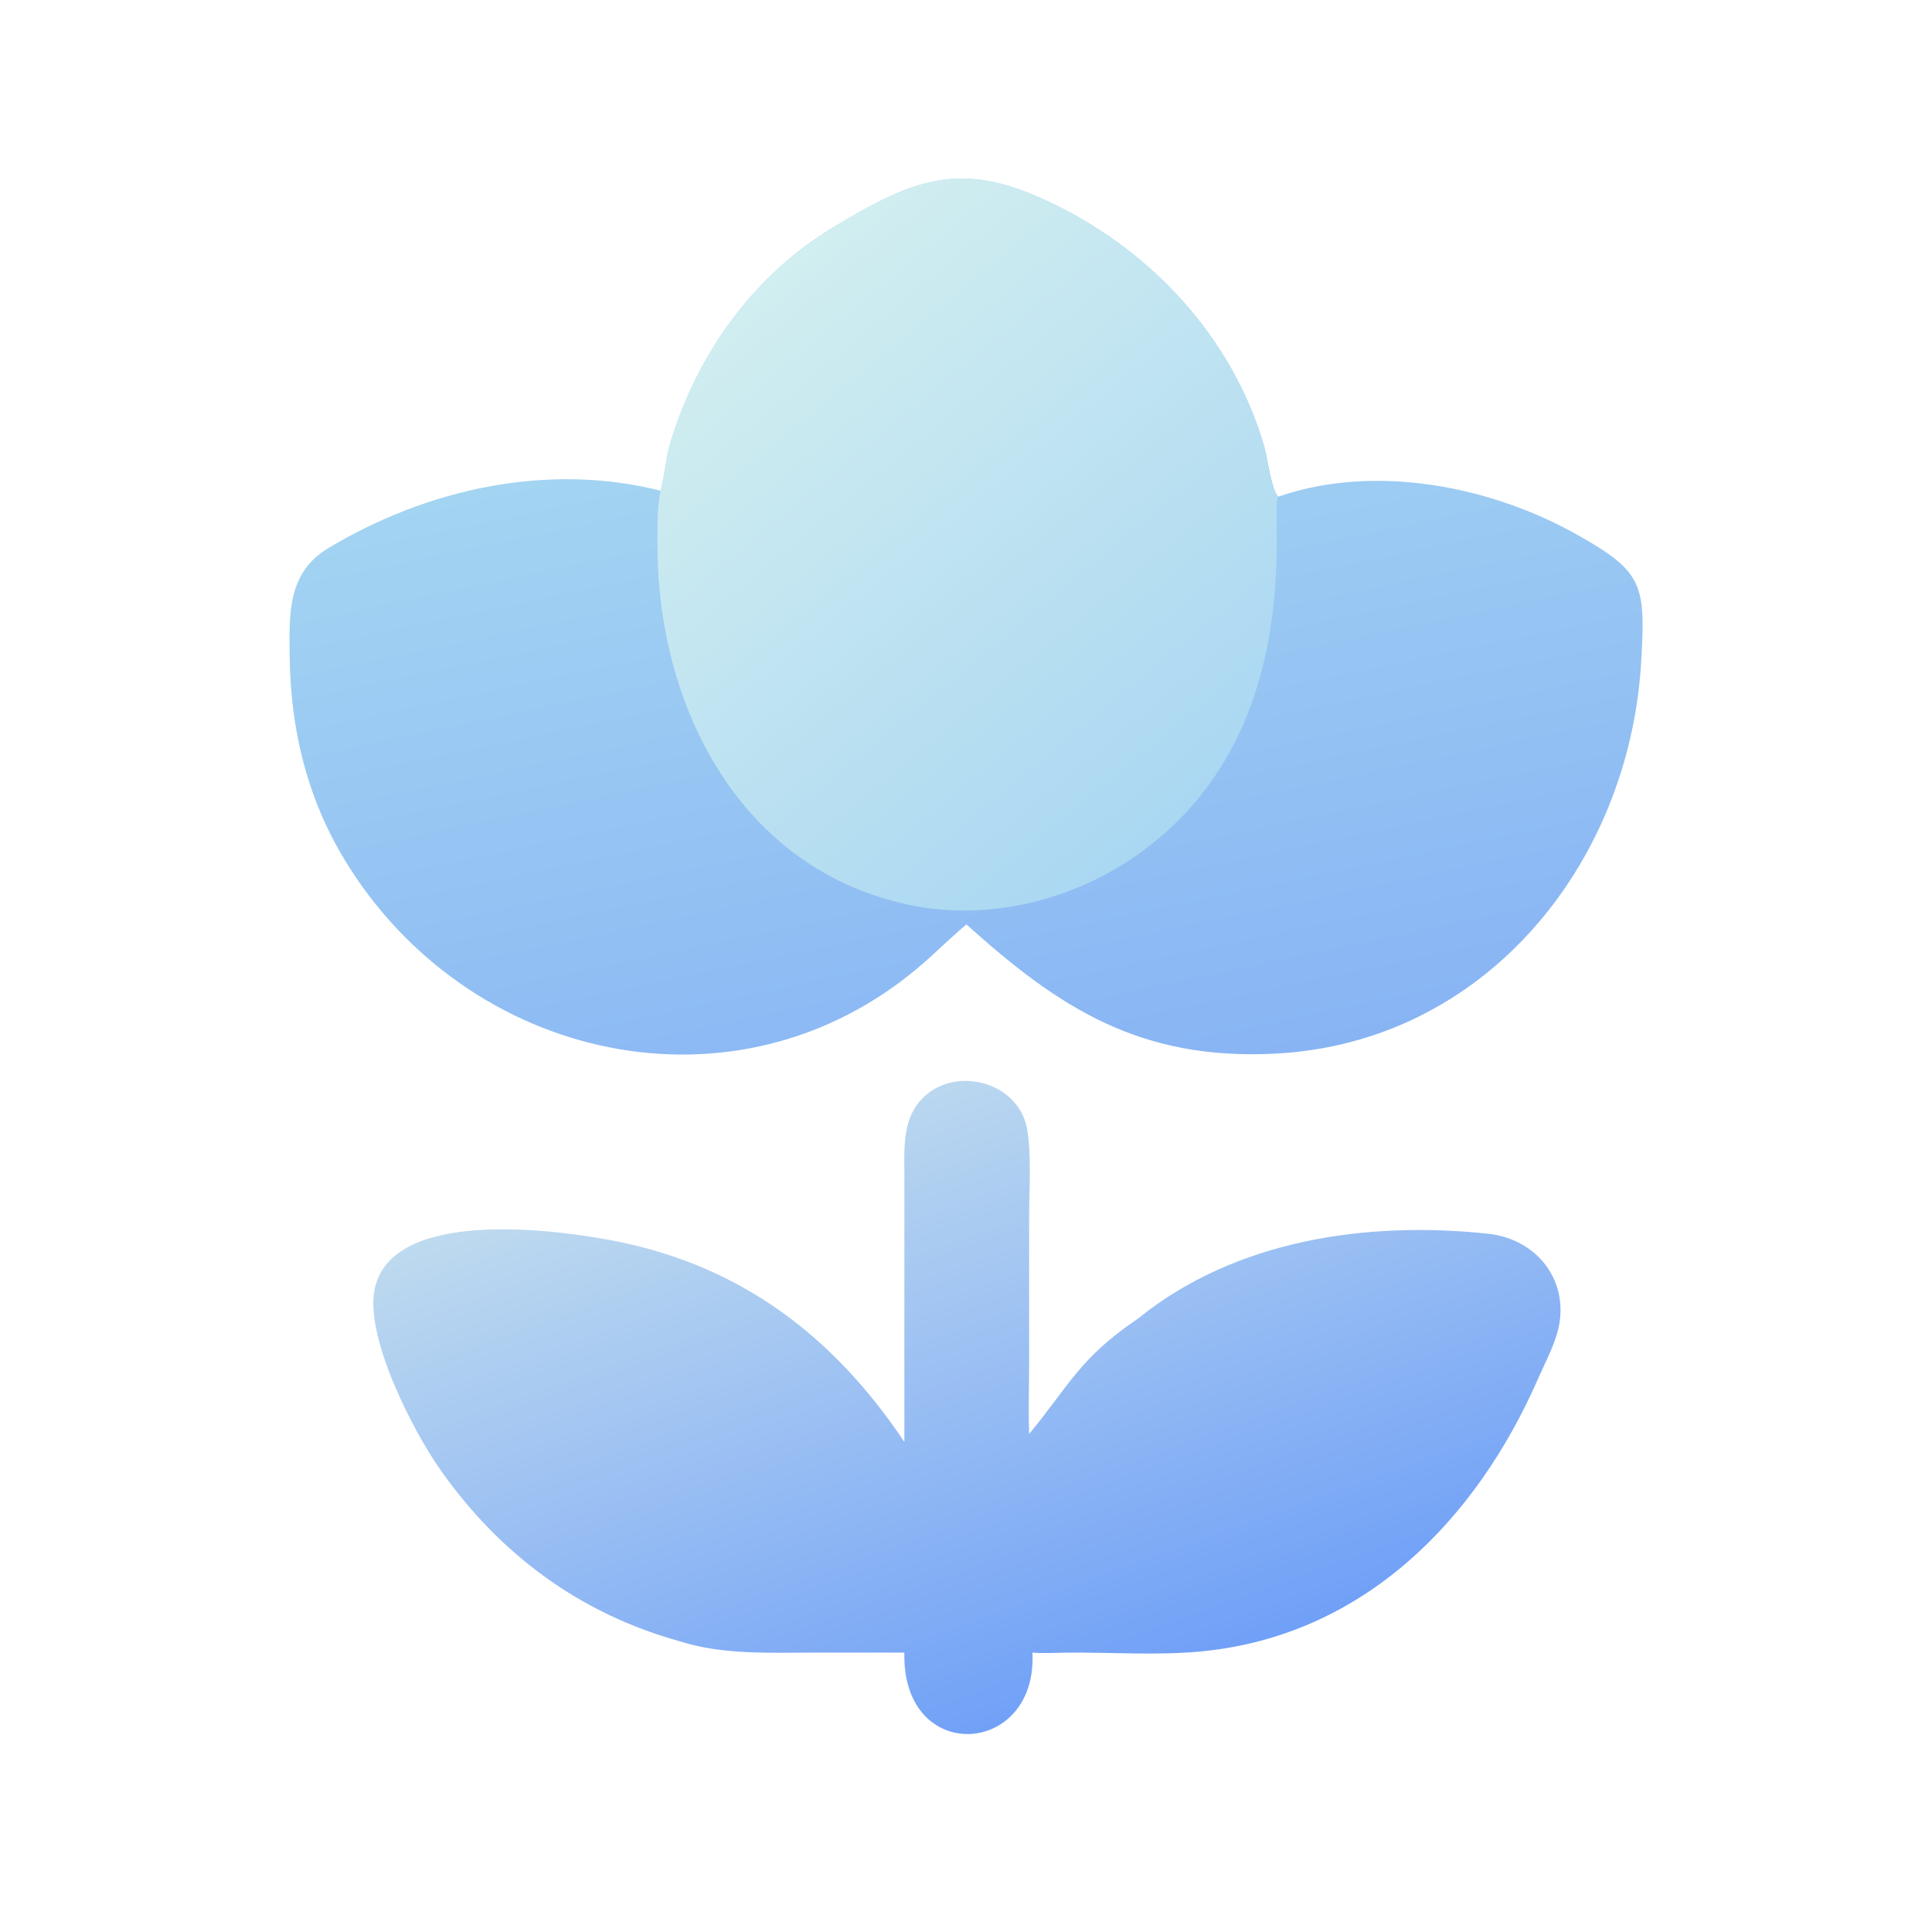
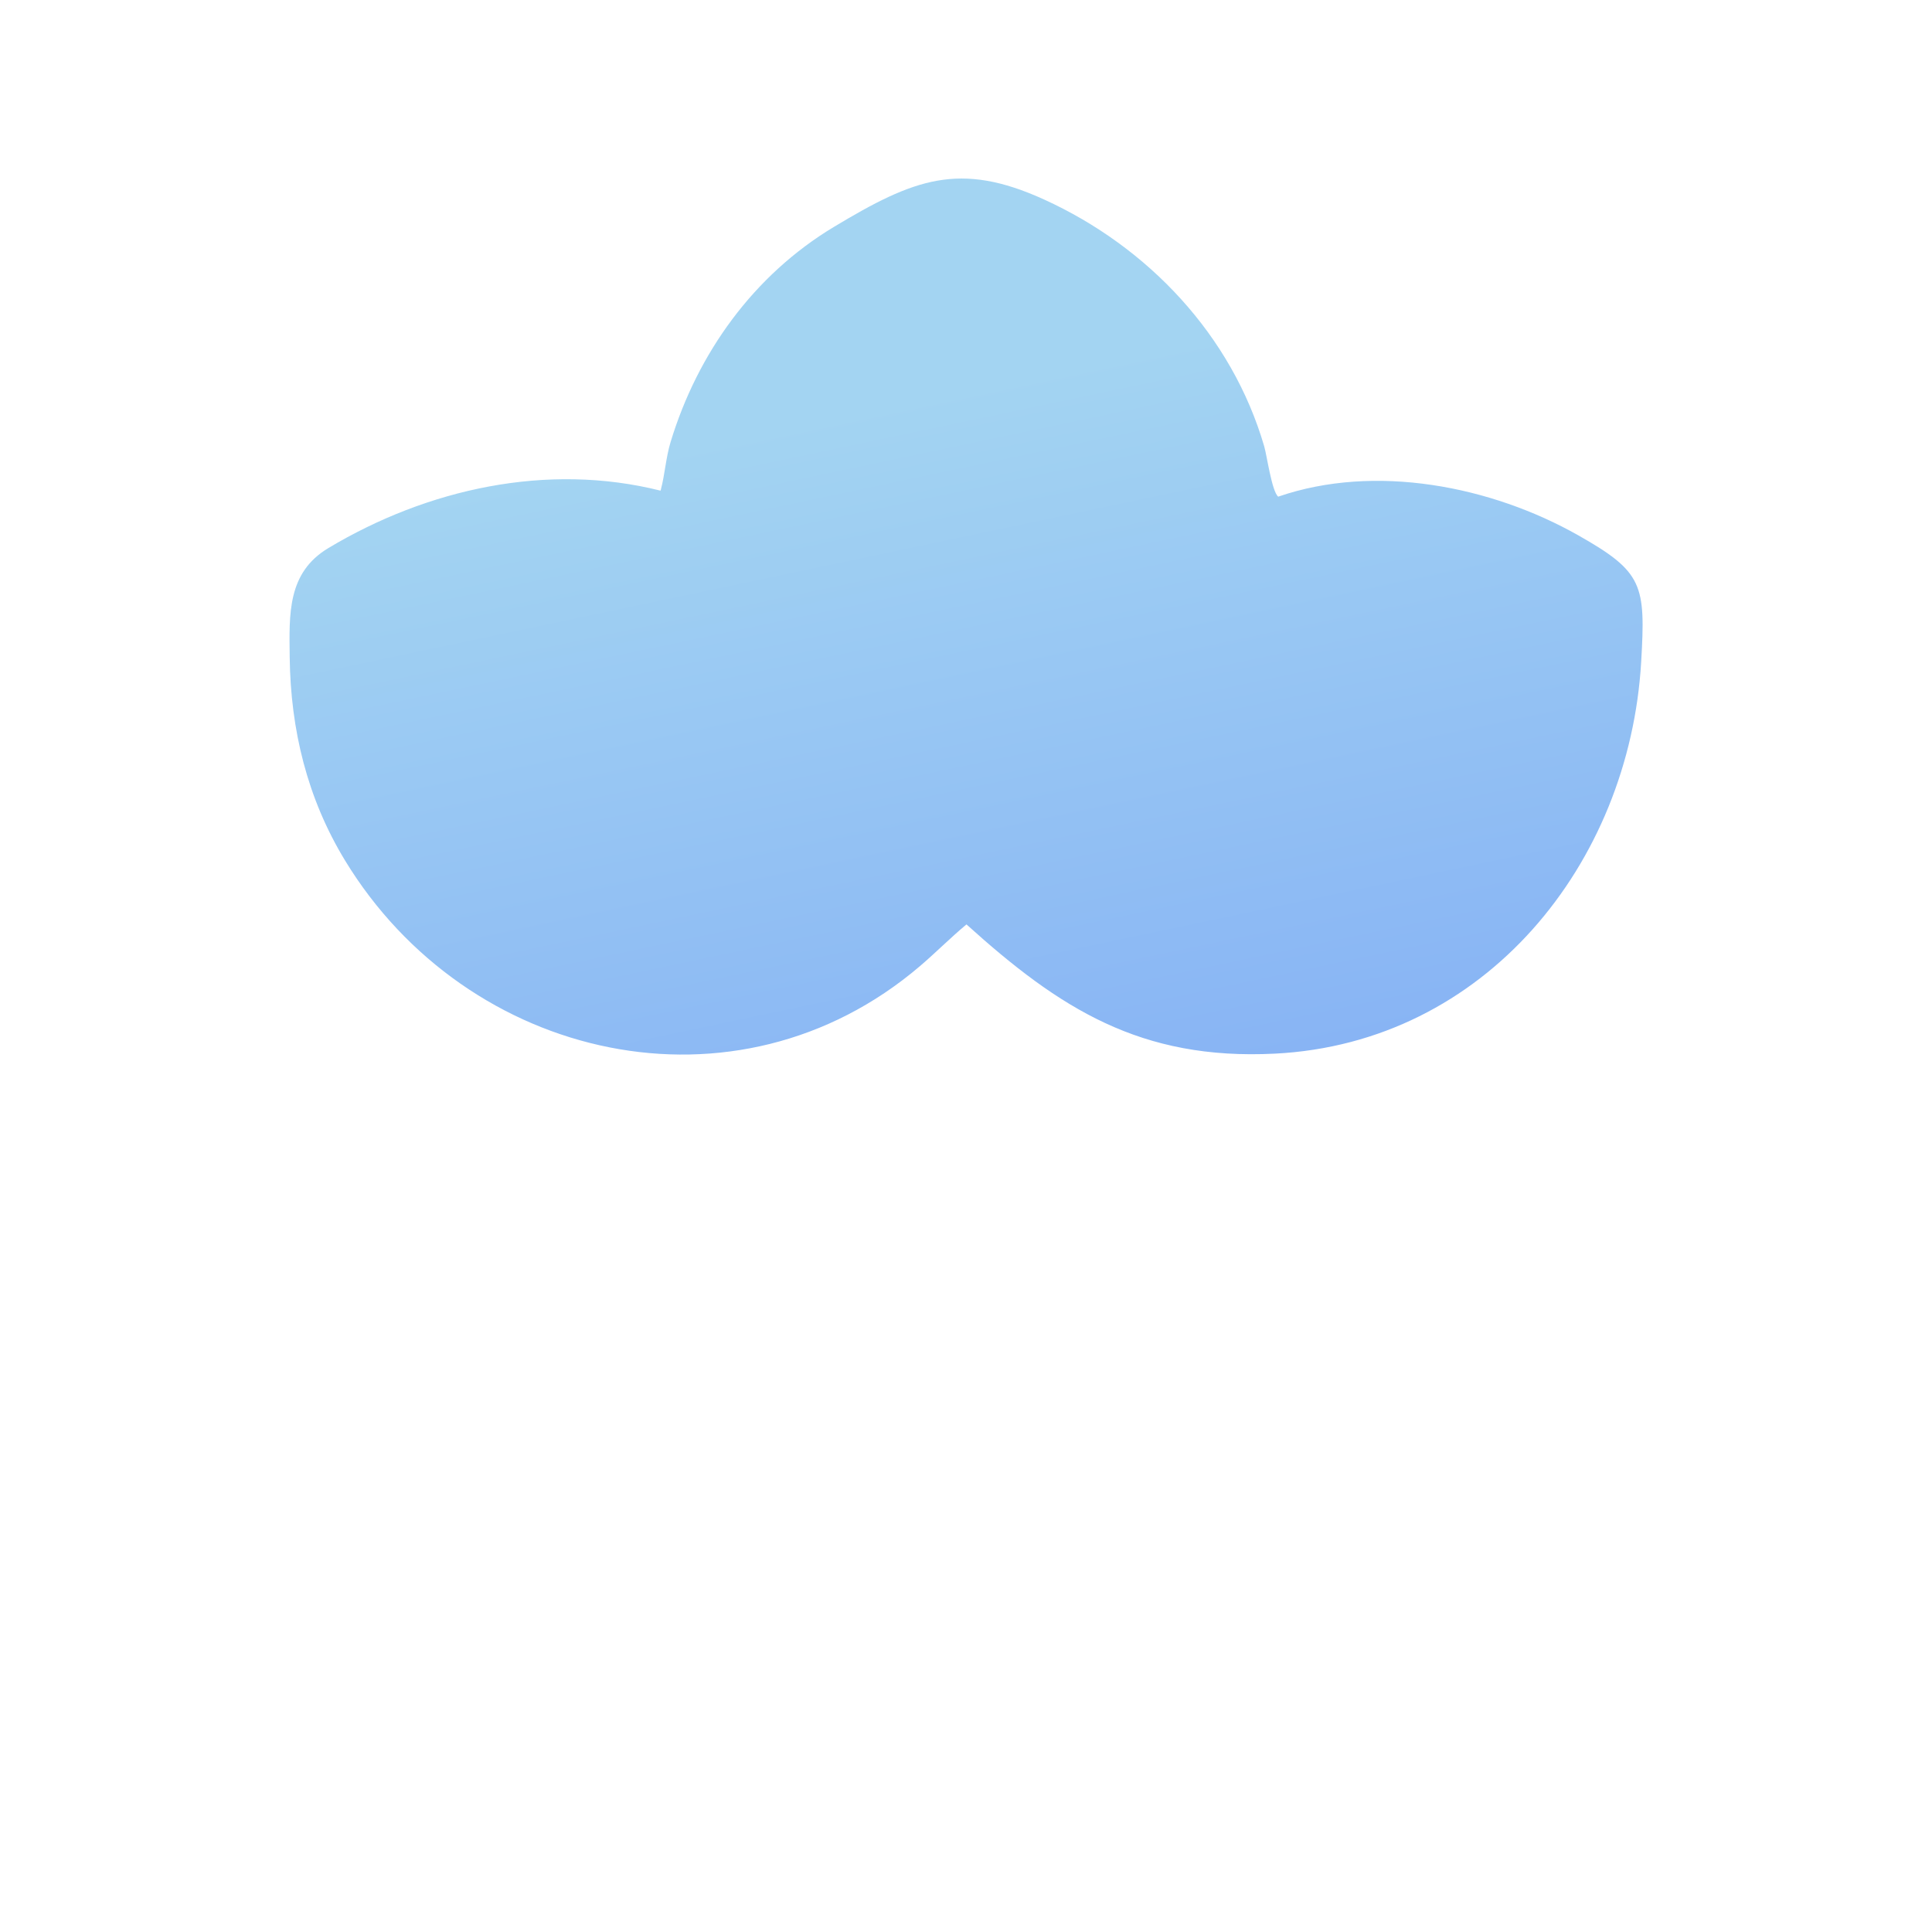
<svg xmlns="http://www.w3.org/2000/svg" width="1024" height="1024">
  <defs>
    <linearGradient id="gradient_0" gradientUnits="userSpaceOnUse" x1="280.899" y1="291.906" x2="241.66" y2="105.554">
      <stop offset="0" stop-color="#88B4F4" />
      <stop offset="1" stop-color="#A3D4F2" />
    </linearGradient>
  </defs>
  <path fill="url(#gradient_0)" transform="scale(2 2)" d="M175.06 130.03L175.149 129.696C176.23 125.551 176.462 121.266 177.721 117.119C184.868 93.594 199.723 72.932 220.962 60.151C242.239 47.347 254.29 42.667 276.69 52.868C304.287 65.437 326.45 88.908 335.023 118.261C335.759 120.779 337.034 130.192 338.737 131.62C364.446 122.752 395.171 128.807 418.232 141.853C435.444 151.589 436.126 154.933 434.926 175.445C431.802 228.843 393.632 276.406 337.887 279.225C302.264 281.026 280.797 267.261 256.124 244.978C251.891 248.503 248.002 252.441 243.812 256.018C195.165 297.551 123.8 281.275 91.419 228.004C81.413 211.542 77.014 193.388 76.774 174.24C76.63 162.695 76.128 151.765 87.031 145.237C113.255 129.537 145.012 122.494 175.06 130.03Z" />
  <defs>
    <linearGradient id="gradient_1" gradientUnits="userSpaceOnUse" x1="312.934" y1="216.349" x2="198.492" y2="78.021">
      <stop offset="0" stop-color="#AAD7F2" />
      <stop offset="1" stop-color="#D1EEF0" />
    </linearGradient>
  </defs>
-   <path fill="url(#gradient_1)" transform="scale(2 2)" d="M175.06 130.03L175.149 129.696C176.23 125.551 176.462 121.266 177.721 117.119C184.868 93.594 199.723 72.932 220.962 60.151C242.239 47.347 254.29 42.667 276.69 52.868C304.287 65.437 326.45 88.908 335.023 118.261C335.759 120.779 337.034 130.192 338.737 131.62C336.284 134.463 347.842 196.215 299.05 228.131C282.18 239.166 260.746 243.998 240.871 239.787C196.055 230.289 174.213 187.216 174.23 144.412C174.232 139.732 174.088 134.623 175.06 130.03Z" />
  <defs>
    <linearGradient id="gradient_2" gradientUnits="userSpaceOnUse" x1="292.553" y1="449.385" x2="233.577" y2="284.862">
      <stop offset="0" stop-color="#70A0F7" />
      <stop offset="1" stop-color="#BEDAEF" />
    </linearGradient>
  </defs>
-   <path fill="url(#gradient_2)" transform="scale(2 2)" d="M239.667 382.125L239.668 311.583C239.673 304.734 239.042 297.096 243.953 291.599C252.361 282.188 269.56 286.333 272.093 298.746C273.434 305.316 272.727 315.956 272.727 322.931L272.73 360.954C272.729 367.291 272.514 373.681 272.732 380.009C283.154 367.479 286.03 359.898 301.598 349.431C327.361 328.547 362.308 323.498 394.454 326.965C406.24 328.237 414.928 337.829 413.378 349.955C412.712 355.172 409.69 360.601 407.595 365.387C391.209 402.835 361.494 433.18 319.069 437.569C307.019 438.816 294.595 437.828 282.461 437.971C279.52 438.006 276.532 438.218 273.603 437.952C275.021 465.621 238.949 467.831 239.667 437.952L215.269 437.963C203.72 437.962 191.36 438.558 180.218 434.973C153.728 427.659 132.523 411.962 116.753 389.589C109.474 379.262 96.901 354.767 99.204 342.047C103.247 319.721 147.902 325.914 162.953 328.872C196.441 335.453 220.922 354.136 239.667 382.125Z" />
</svg>